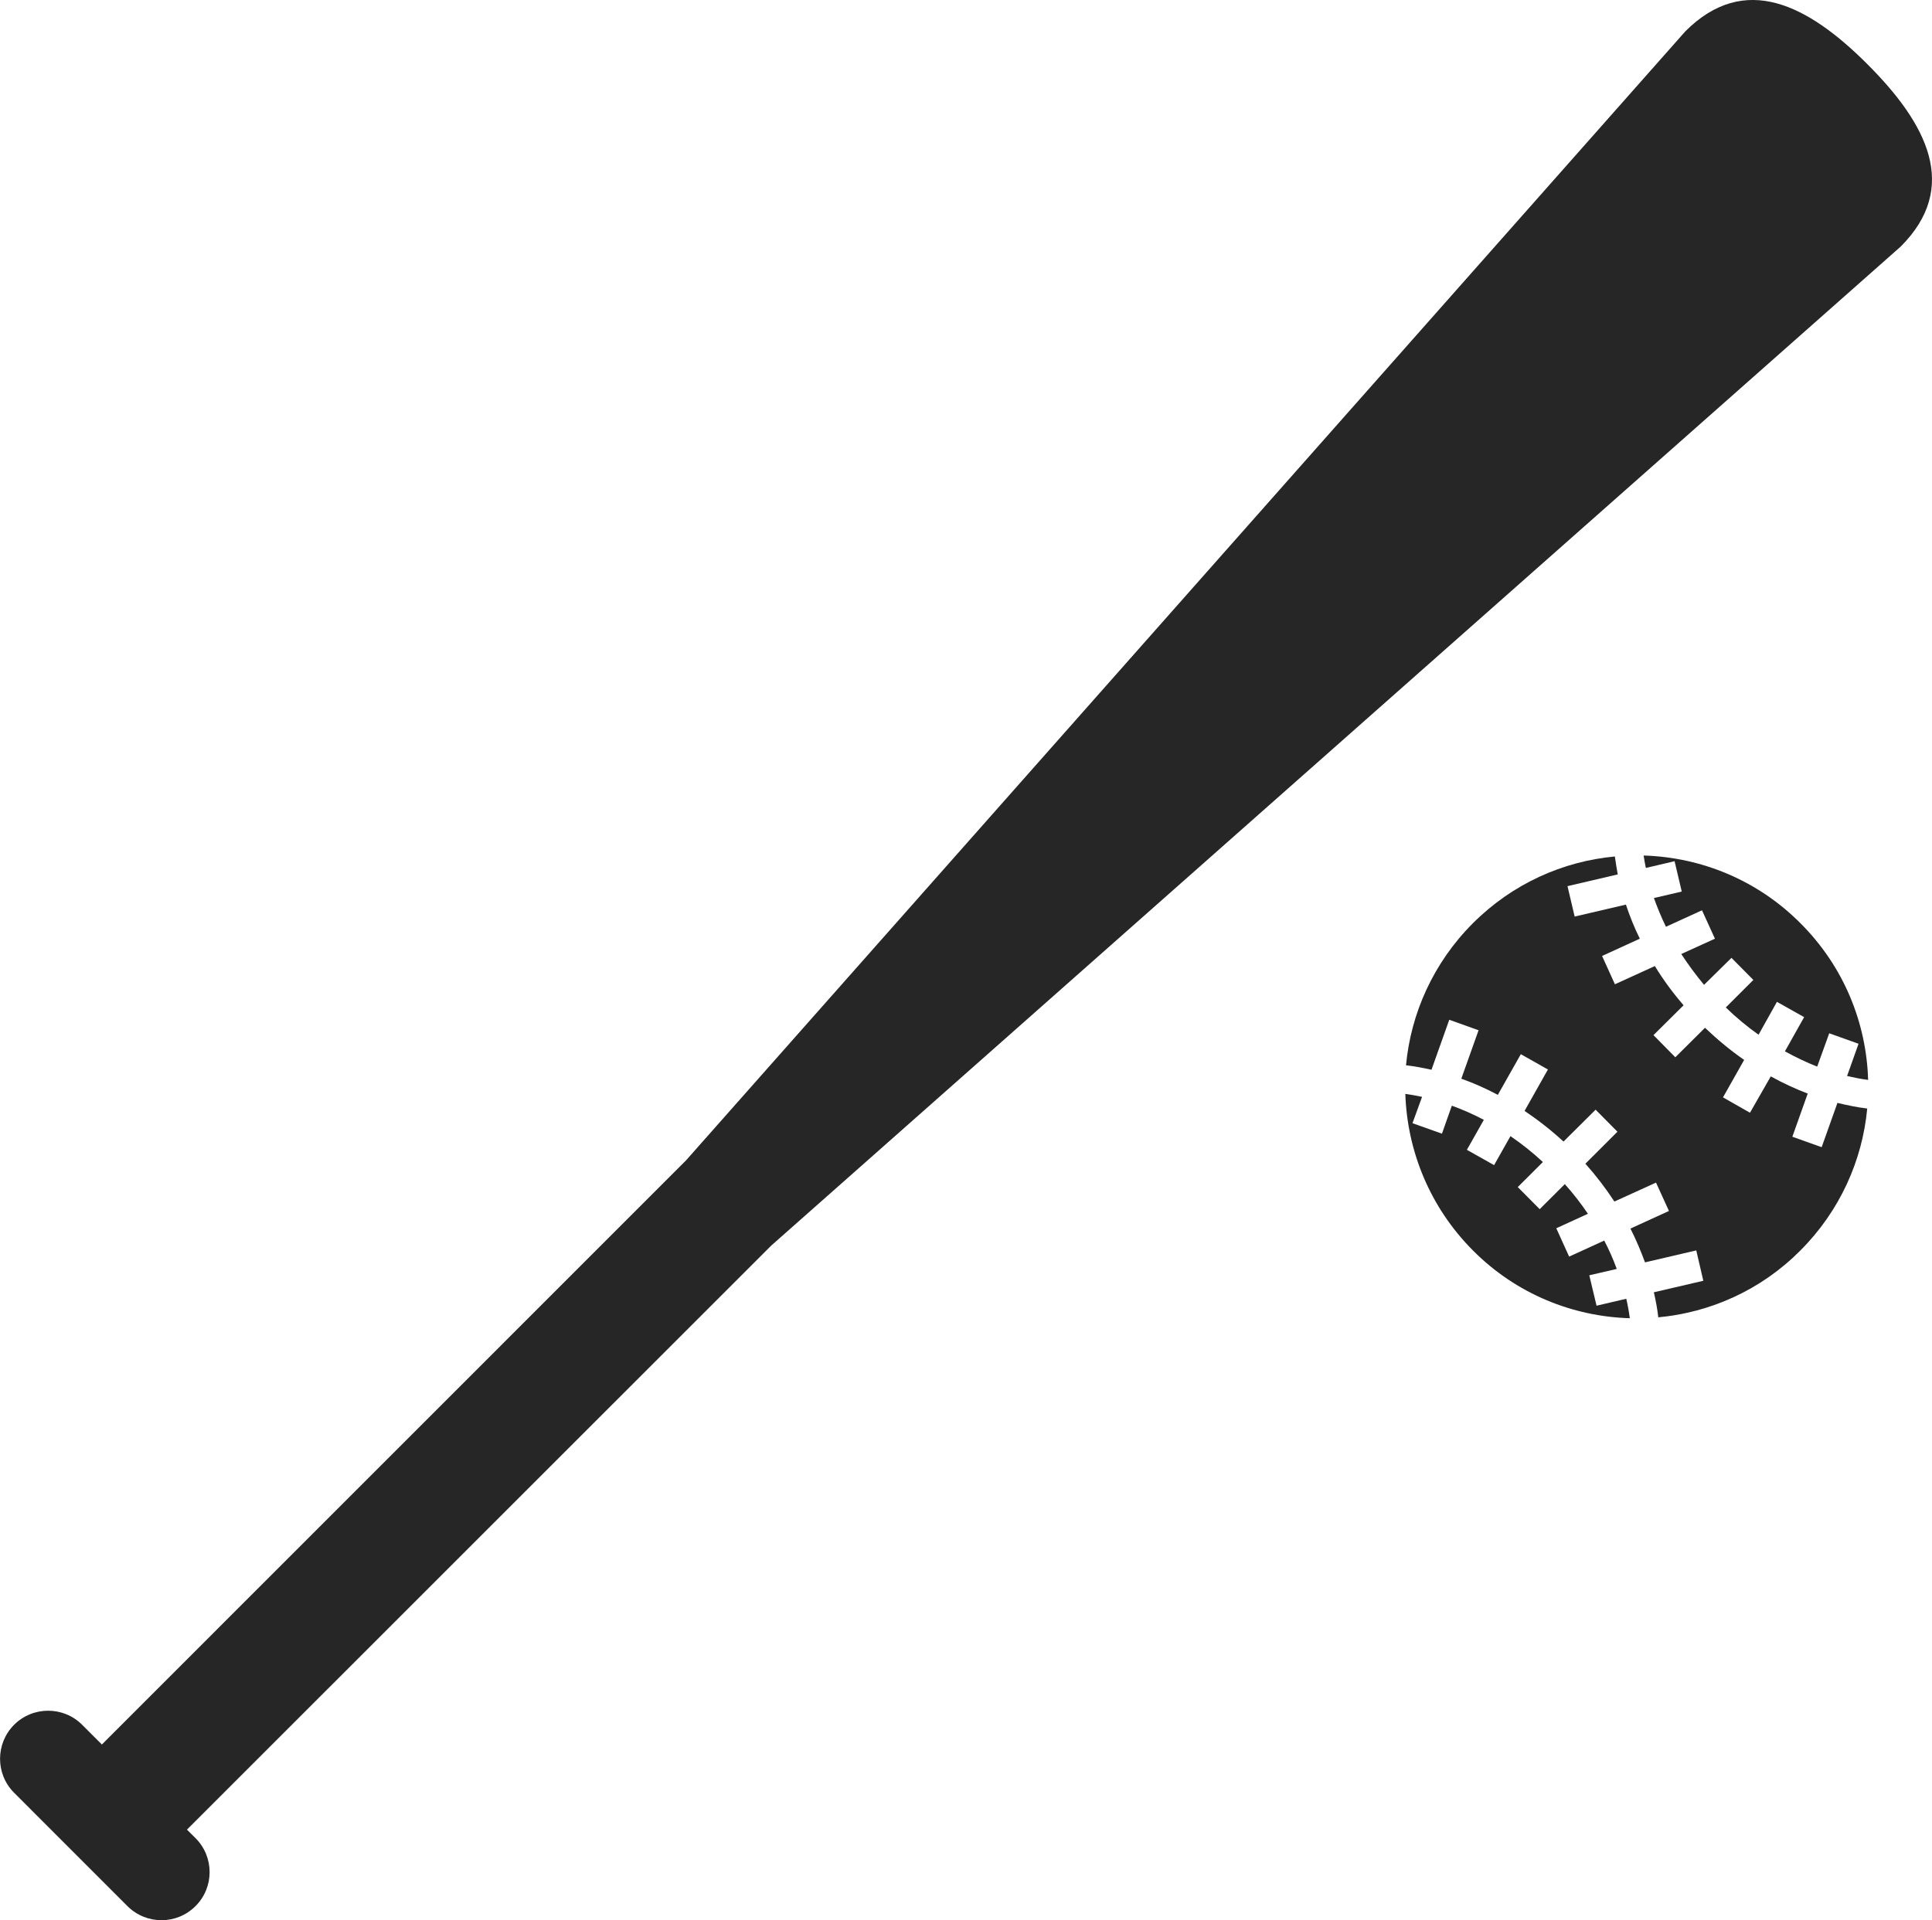
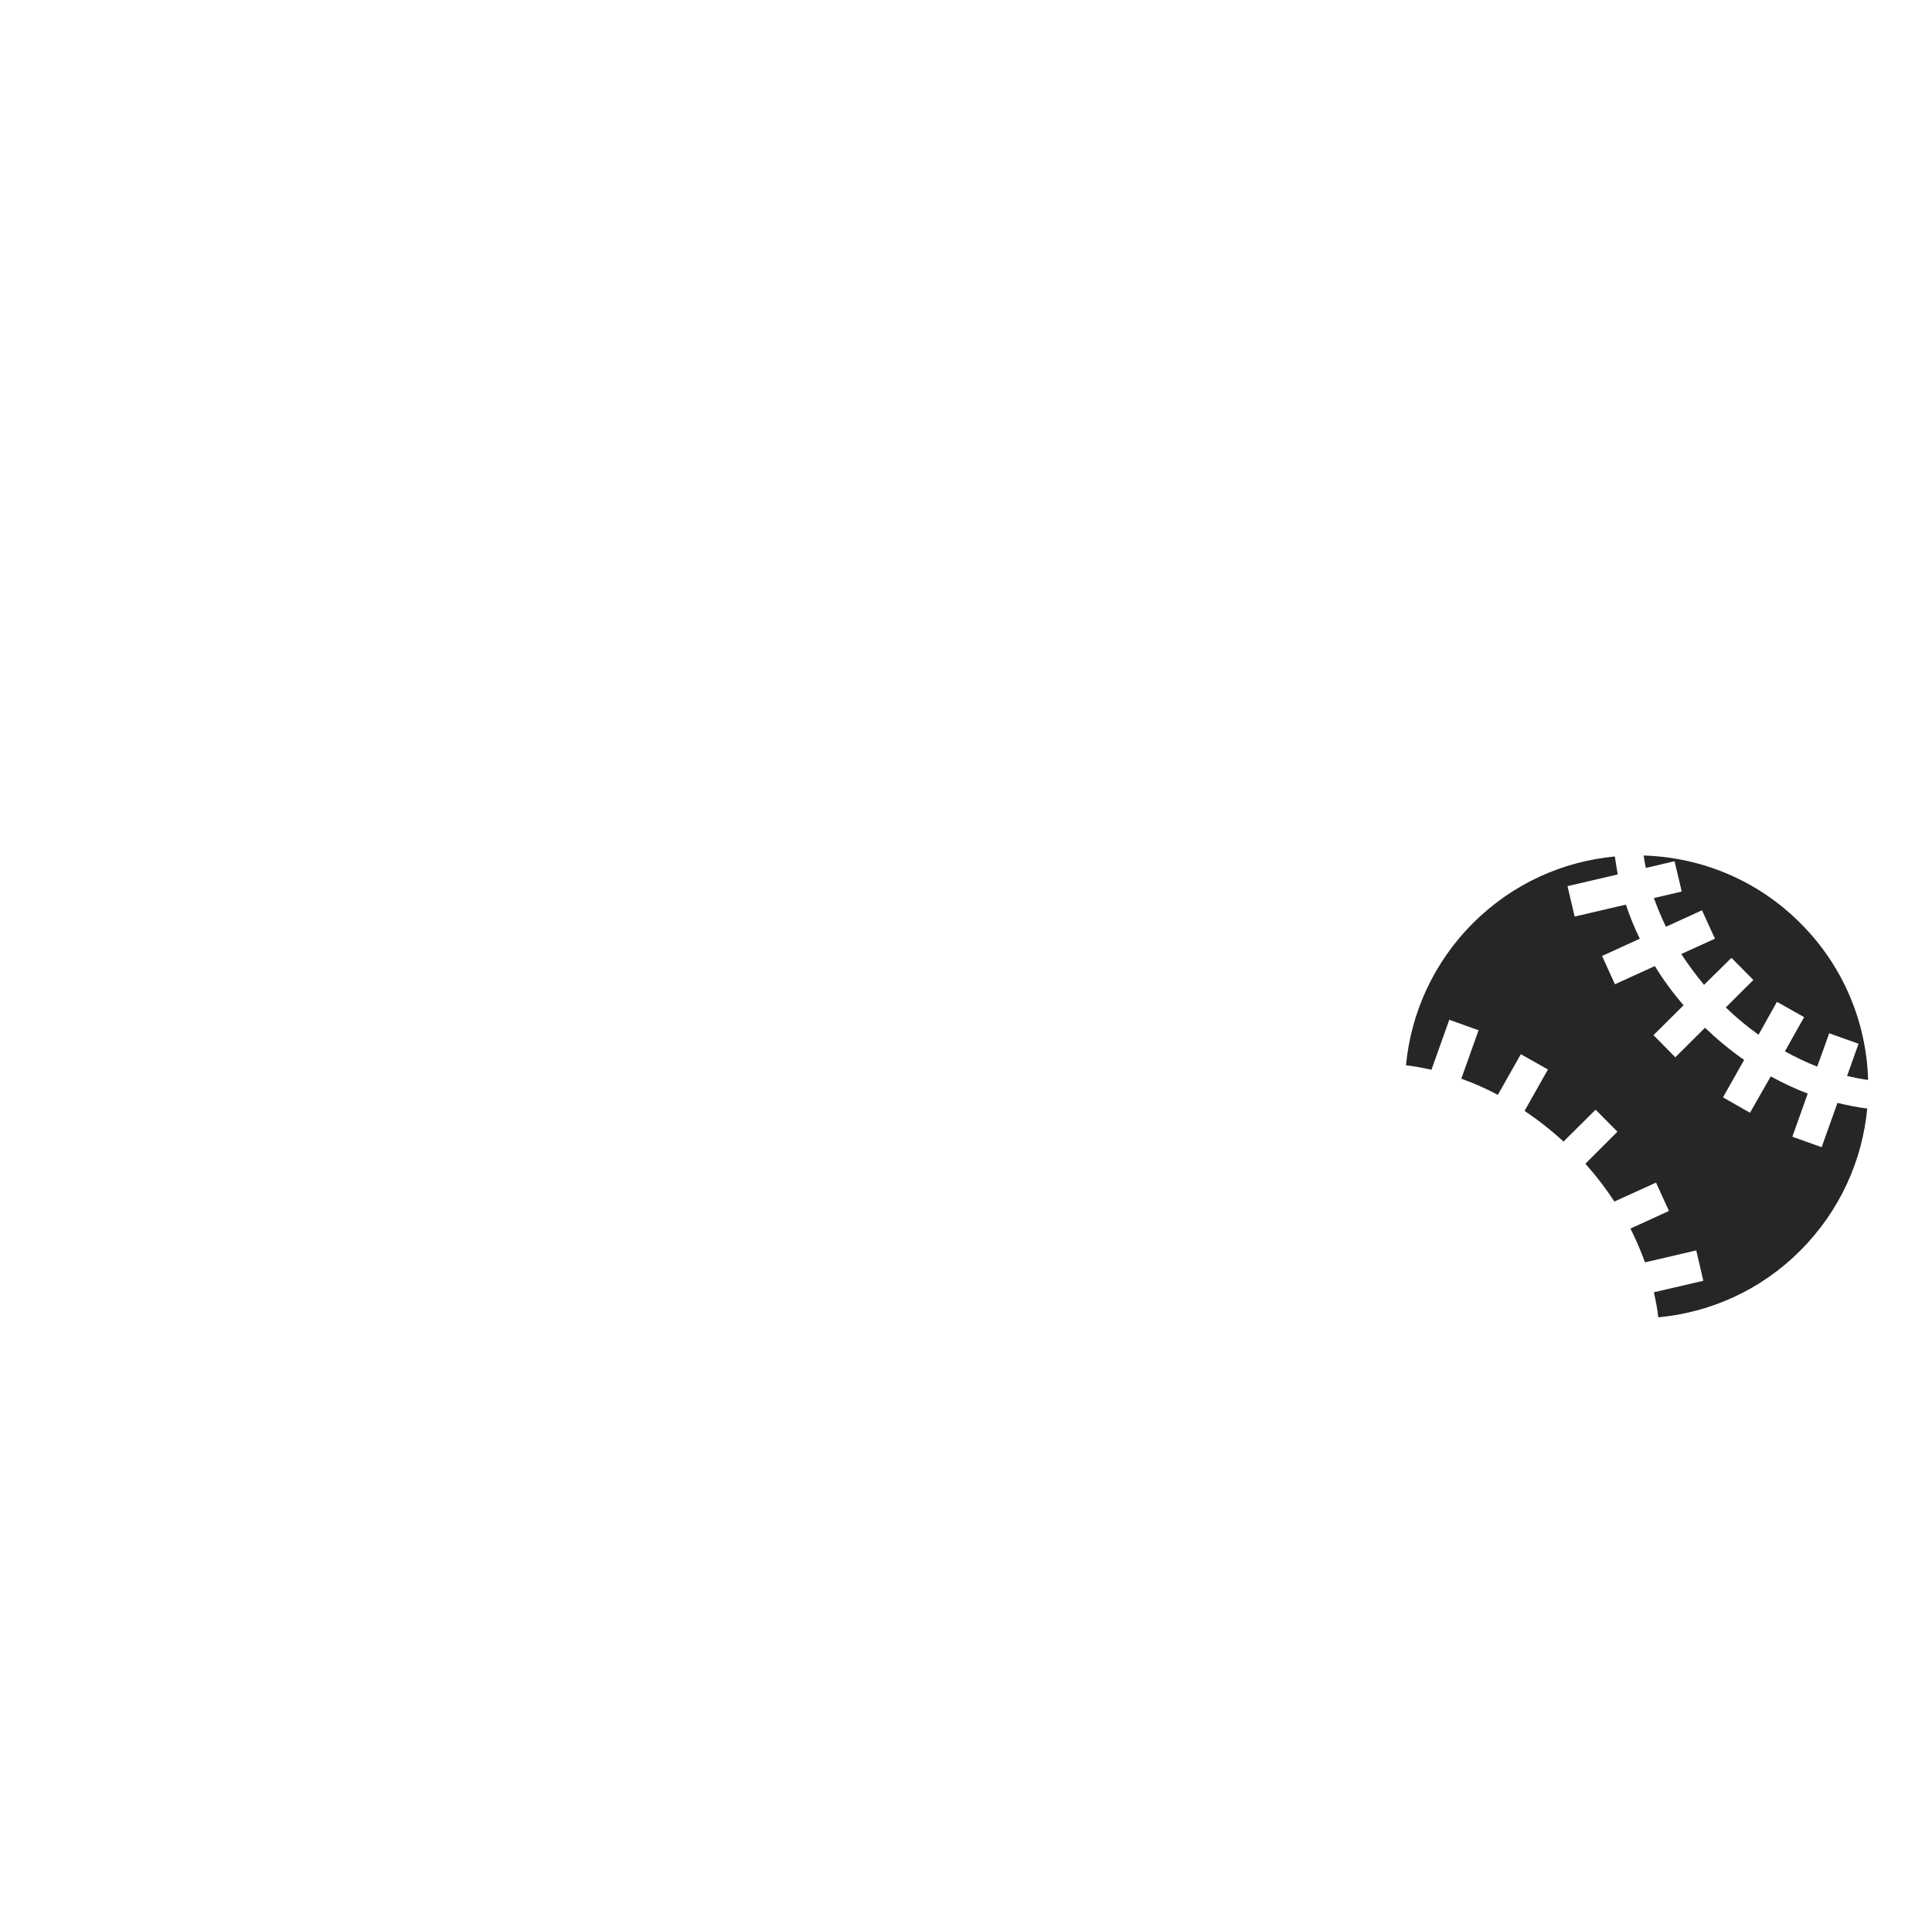
<svg xmlns="http://www.w3.org/2000/svg" version="1.1" id="Capa_1" x="0px" y="0px" width="36.716px" height="36.501px" viewBox="0 0 36.716 36.501" style="enable-background:new 0 0 36.716 36.501;" xml:space="preserve">
  <g>
-     <path style="fill:#262626;" d="M35.49,1.222c-1.127-1.129-2.333-1.756-3.462-0.626L13.037,22.057L1.936,33.16l-0.375-0.375   c-0.356-0.357-0.937-0.356-1.293,0c-0.356,0.357-0.356,0.936,0,1.292l2.154,2.155c0.358,0.357,0.937,0.357,1.293,0   c0.358-0.356,0.358-0.936,0-1.293l-0.162-0.161l11.105-11.103L36.12,4.688C37.251,3.558,36.621,2.353,35.49,1.222z" />
    <path style="fill:#262626;" d="M34.619,21.806l-0.557-0.199l0.292-0.82c-0.236-0.091-0.474-0.2-0.702-0.327l-0.395,0.691   l-0.513-0.292l0.402-0.712c-0.258-0.179-0.506-0.384-0.744-0.611l-0.564,0.561l-0.415-0.421l0.572-0.568   c-0.207-0.239-0.39-0.489-0.546-0.745l-0.759,0.346l-0.244-0.538l0.717-0.328c-0.105-0.214-0.192-0.431-0.264-0.648l-0.974,0.227   l-0.136-0.578l0.955-0.223c-0.021-0.114-0.039-0.229-0.055-0.341c-0.984,0.091-1.943,0.514-2.698,1.269   c-0.753,0.754-1.179,1.715-1.271,2.7c0.16,0.018,0.322,0.049,0.484,0.085l0.338-0.95l0.557,0.199l-0.328,0.921   c0.235,0.083,0.463,0.185,0.694,0.307l0.437-0.773l0.515,0.291l-0.444,0.787c0.256,0.172,0.504,0.366,0.74,0.583l0.61-0.606   l0.415,0.419l-0.609,0.608c0.206,0.231,0.389,0.471,0.551,0.719l0.791-0.36l0.246,0.539l-0.732,0.335   c0.108,0.212,0.197,0.426,0.277,0.642l0.974-0.227l0.134,0.577l-0.94,0.219c0.037,0.16,0.067,0.318,0.084,0.476   c0.986-0.092,1.949-0.514,2.7-1.27c0.753-0.753,1.179-1.715,1.271-2.699c-0.186-0.022-0.376-0.061-0.566-0.107L34.619,21.806z" />
    <path style="fill:#262626;" d="M31.236,16.262c0.01,0.078,0.027,0.157,0.042,0.236l0.546-0.128l0.136,0.577l-0.529,0.123   c0.067,0.183,0.14,0.365,0.229,0.546l0.685-0.313l0.246,0.54l-0.64,0.291c0.131,0.2,0.275,0.396,0.433,0.586l0.521-0.513   l0.416,0.42l-0.524,0.523c0.196,0.19,0.405,0.364,0.623,0.518l0.349-0.625l0.517,0.291l-0.365,0.65   c0.205,0.113,0.407,0.209,0.613,0.291l0.229-0.634l0.557,0.199l-0.218,0.613c0.136,0.031,0.27,0.058,0.4,0.074   c-0.032-1.081-0.459-2.153-1.287-2.979C33.393,16.722,32.319,16.294,31.236,16.262z" />
-     <path style="fill:#262626;" d="M30.341,24.819l-0.138-0.578l0.522-0.121c-0.066-0.181-0.144-0.36-0.238-0.539l-0.667,0.305   l-0.244-0.539l0.601-0.275c-0.13-0.193-0.276-0.382-0.439-0.564l-0.477,0.476l-0.417-0.42l0.477-0.476   c-0.196-0.183-0.404-0.347-0.616-0.492l-0.311,0.551l-0.517-0.291l0.322-0.57c-0.2-0.106-0.404-0.195-0.608-0.269l-0.188,0.532   l-0.56-0.199l0.182-0.501c-0.104-0.022-0.216-0.042-0.318-0.056c0.036,1.082,0.464,2.153,1.287,2.978   c0.823,0.827,1.897,1.254,2.979,1.286c-0.016-0.122-0.038-0.246-0.067-0.37L30.341,24.819z" />
  </g>
  <g>
</g>
  <g>
</g>
  <g>
</g>
  <g>
</g>
  <g>
</g>
  <g>
</g>
  <g>
</g>
  <g>
</g>
  <g>
</g>
  <g>
</g>
  <g>
</g>
  <g>
</g>
  <g>
</g>
  <g>
</g>
  <g>
</g>
</svg>